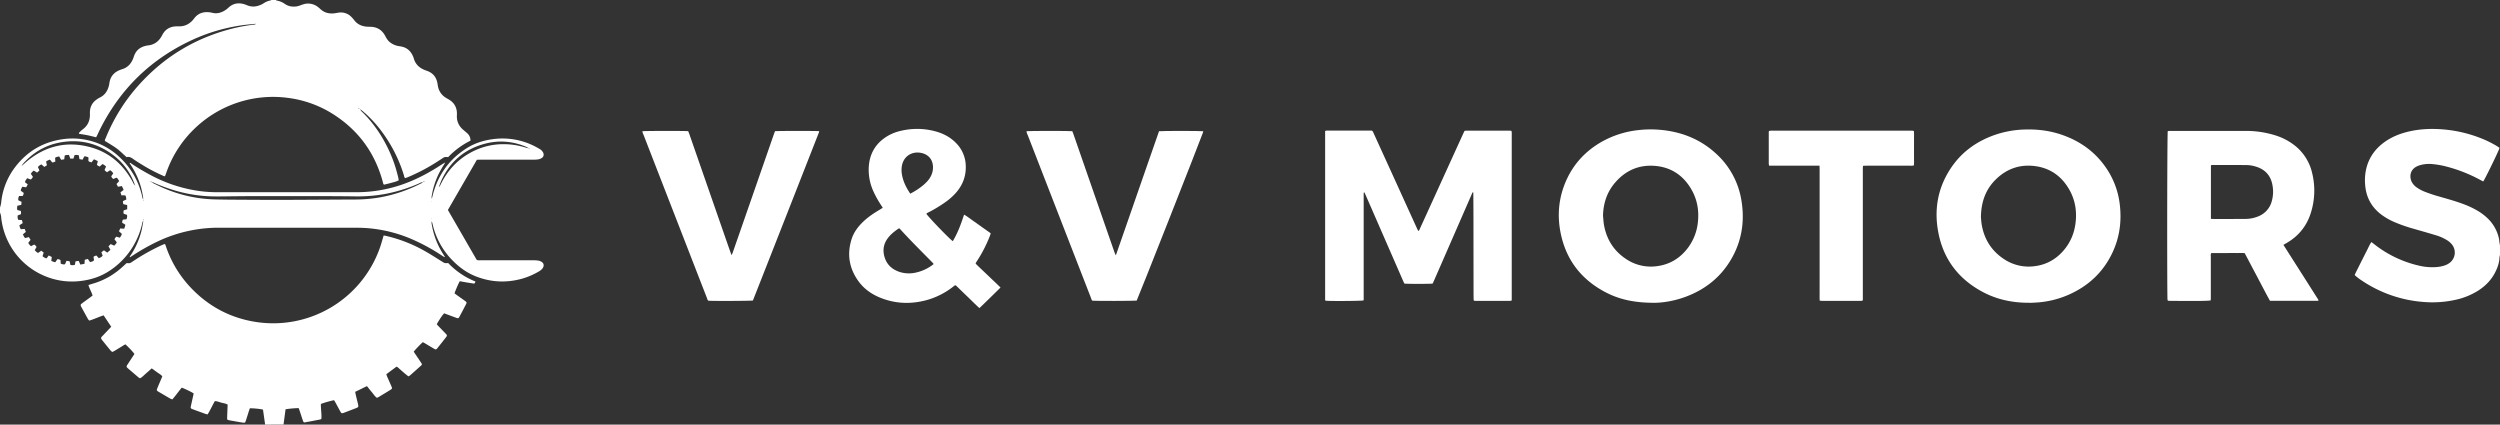
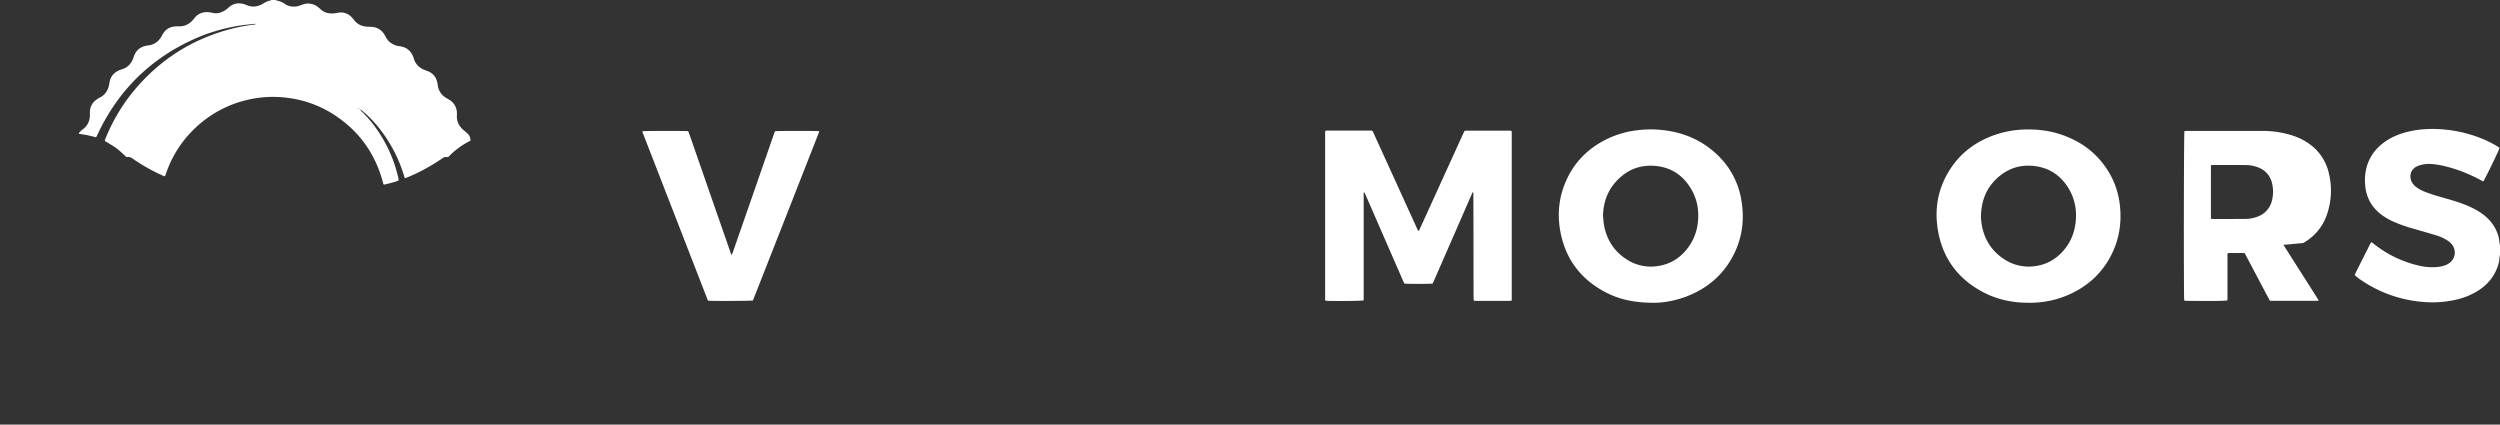
<svg xmlns="http://www.w3.org/2000/svg" id="_ÎÓÈ_1" data-name="—ÎÓÈ_1" viewBox="0 0 3792.96 644.16">
  <rect x="0" y="0" width="3792.96" height="644.16" fill="#333333" stroke="none" />
  <defs>
    <style>.cls-1{fill:#fff;}</style>
  </defs>
  <title>logo svg v and v</title>
-   <path class="cls-1" d="M-878-1796.46l-3.19-22.62c-3.09-1.05-14.24-2.21-19.85-2.07-.36.91-.83,1.89-1.16,2.92-1.56,4.87-3.06,9.76-4.62,14.63-.43,1.34-1,2.64-1.57,4.14a24.75,24.75,0,0,1-3.9,0c-6.78-1.14-13.55-2.31-20.3-3.59-2.84-.54-3.1-.93-3-3.88.11-4.8.34-9.59.53-14.38.07-1.74.16-3.49.25-5.36-3-1.92-6.43-2.19-9.6-3.06s-6.29-2.27-9.86-2.3c-3.86,6.64-6.87,13.68-11,20.17-1.35-.33-2.28-.48-3.16-.79-6.46-2.34-12.94-4.64-19.36-7.09-3.44-1.31-3.48-1.52-2.66-5.4,1.13-5.31,2.36-10.61,3.53-15.92.2-.92.33-1.85.48-2.69-2.52-1.81-13.13-7-18-8.74-4.88,5.7-9.16,12.07-14.33,17.83a18.83,18.83,0,0,1-2.84-1.05c-6.09-3.52-12.15-7.09-18.22-10.64-.14-.08-.28-.15-.41-.24-2.22-1.49-2.48-2.16-1.4-4.81,1.87-4.59,3.85-9.13,5.78-13.7.62-1.47,1.22-2.94,1.89-4.56-2.16-2.73-5.25-4.17-7.88-6.16s-5.4-3.92-8.19-5.94c-3.08,2.75-5.88,5.36-8.8,7.83s-5.37,5.46-9,7.29a22,22,0,0,1-2.42-1.56q-8.05-6.82-16.05-13.71a12.67,12.67,0,0,1-1-1,2.42,2.42,0,0,1-.41-3.08c.55-1,1.2-1.89,1.81-2.83l9.63-14.73c-1.73-2.75-8.12-9.58-13.68-14.65-3.32,1.65-6.41,3.9-9.71,5.79s-6.37,4.25-10.26,5.82a23.81,23.81,0,0,1-2.73-2.47c-4.26-5.19-8.46-10.44-12.67-15.67-.2-.25-.41-.49-.59-.76-1.22-1.78-1.22-2.71.1-4.29.62-.73,1.34-1.38,2-2.07l12.36-13.08-11.55-17.24c-7.5,2.34-14.35,5.84-21.77,7.93a17.89,17.89,0,0,1-2-2.37c-3.42-6.15-6.79-12.32-10.17-18.49a9.37,9.37,0,0,1-.41-.86c-.77-1.82-.65-2.6.8-3.79s3.06-2.31,4.61-3.45l12.13-8.89a20.83,20.83,0,0,0-.76-2.75c-1.45-3.38-3-6.72-4.43-10.1-.43-1-.68-2.07-1.05-3.24,5.5-1.77,10.9-3.21,16.07-5.25a117.15,117.15,0,0,0,15.13-7.21,120.42,120.42,0,0,0,13.86-9.44c4.41-3.43,8.43-7.34,13-11.39.43,0,1.36.08,2.28.19a6.62,6.62,0,0,0,4.55-1.14l3.2-2.12a313.22,313.22,0,0,1,43.08-24.09c1.16-.53,2.35-1,3.53-1.5a5.35,5.35,0,0,1,1-.19c1.28.65,1.35,2,1.75,3.18a170.22,170.22,0,0,0,36.76,61.8c25.67,27.55,57,45.19,94,52.19a171.68,171.68,0,0,0,194-111.49c1.65-4.67,2.94-9.46,4.38-14.2.42-1.36.79-2.73,1.28-4.42,1,.12,1.92.15,2.79.35a219.7,219.7,0,0,1,59.7,23.16c8.77,4.94,17.24,10.42,25.78,15.76,4.47,2.79,4.41,2.89,9.68,2.45a116.4,116.4,0,0,0,41.25,28,8.72,8.72,0,0,1-.85,2.47,2.15,2.15,0,0,1-1.69.63c-3.32-.44-6.64-1-9.95-1.53-3.76-.63-7.51-1.32-11.15-2-1.64,2.54-6.44,13.63-8,18.39,1.19.9,2.43,1.87,3.72,2.79,4.29,3.08,8.62,6.1,12.88,9.21,1.8,1.31,2.06,2.18,1.07,4.1q-5.16,10-10.52,19.94c-1,1.85-1.78,2-4,1.25-4.37-1.56-8.7-3.19-13.05-4.8l-5.76-2.16c-2.29,2.08-6.62,8.39-11.28,16.42.59.74,1.2,1.63,1.94,2.39,4,4.15,8,8.25,12,12.42,1.77,1.86,1.91,2.68.44,4.59q-6.73,8.74-13.67,17.33c-1.52,1.88-2.42,2-4.57.71-4.42-2.57-8.79-5.24-13.19-7.86-1.36-.8-2.75-1.55-4-2.27-2.49,1.85-11,10.68-13.91,14.44,4.08,6.31,8.6,12.49,12.58,19a8.68,8.68,0,0,1-1.14,1.87q-8.57,7.69-17.21,15.3a14.43,14.43,0,0,1-2.25,1.31c-6.19-4.55-11.66-9.92-17.43-14.71a9.53,9.53,0,0,0-1.66.71c-4.75,3.51-9.48,7-14.43,10.73a30.68,30.68,0,0,0,1,3.1c2.23,5.13,4.54,10.23,6.75,15.37,1.28,3,1.18,3.54-1.41,5.16-6.1,3.81-12.28,7.51-18.44,11.22a16.07,16.07,0,0,1-2.28.93c-3.23-2.32-5.18-5.69-7.65-8.58s-4.81-5.94-7.38-9.14c-6.06,2.79-11.78,5.87-17.9,8.67.39,1.88.69,3.57,1.09,5.24,1,4.35,2.12,8.7,3.17,13a26.84,26.84,0,0,1,.52,2.83,2.4,2.4,0,0,1-1.42,2.75c-.73.33-1.45.67-2.2,1l-17.92,6.85a12.63,12.63,0,0,1-2.27.73,2.3,2.3,0,0,1-2.52-1c-.6-.94-1.16-1.91-1.69-2.89-2.29-4.22-4.55-8.45-6.85-12.66-.6-1.1-1.3-2.15-1.91-3.16-4.8.83-17.14,4.37-20,5.77-.18,7.4,1.29,14.85.8,22.45a6,6,0,0,1-1.65,1c-7.69,1.5-15.38,3-23.08,4.37-1.8.33-2.52-.16-3.18-2.1-1.66-4.84-3.21-9.71-4.82-14.56-.55-1.65-1.14-3.29-1.67-4.82-3.46-.27-16.82.91-20,1.77l-3.08,23.07Z" transform="translate(1280.22 2440.62)" />
  <path class="cls-1" d="M-861.66-2440.62c.37.27.72.73,1.12.79a30.65,30.65,0,0,1,12.72,5.32c5.61,3.78,11.86,4.56,18.38,3.48a39.35,39.35,0,0,0,5.48-1.7,54.71,54.71,0,0,1,6.38-2,24.11,24.11,0,0,1,19.49,4.54,39,39,0,0,1,3.66,3.09c6.88,6.5,15.07,7.9,24.06,6.31,1.73-.3,3.46-.67,5.2-.81a22,22,0,0,1,17.89,6.49,52.46,52.46,0,0,1,4.72,5.42c4.51,5.78,10.56,8.63,17.7,9.41,2.06.23,4.15.27,6.23.29,10.4.11,18.05,4.73,22.87,13.94,1.79,3.43,3.7,6.69,6.77,9.19a28.7,28.7,0,0,0,14.3,6.28,37,37,0,0,1,7.45,1.68c6.7,2.48,11,7.51,13.74,13.93.57,1.32,1,2.71,1.39,4.08,2.35,7.3,7.25,12.3,14.06,15.54a59.24,59.24,0,0,0,5.8,2.28c8.79,3.1,13.88,9.34,15.64,18.4.31,1.57.51,3.16.8,4.73a25.41,25.41,0,0,0,11.67,17.4c1.88,1.21,3.89,2.22,5.78,3.42,7.48,4.74,11.22,11.59,11.39,20.41,0,1.28-.05,2.56-.09,3.84-.25,8.38,2.95,15.24,9.15,20.77,2.15,1.91,4.43,3.68,6.55,5.63a14.32,14.32,0,0,1,4.92,11.32,118.13,118.13,0,0,0-33.73,24.82,10.23,10.23,0,0,1-1.93,0,8,8,0,0,0-6.32,1.55q-5.78,3.87-11.68,7.55a283.92,283.92,0,0,1-40.37,21c-1.61.67-3.25,1.27-4.75,1.86-1.93-1-1.75-2.86-2.19-4.28a217.56,217.56,0,0,0-34.22-67.19,180.11,180.11,0,0,0-27.81-29.72c-1.2-1-2.47-1.95-4.43-3.49,1.31,3.42,3.77,4.65,5.44,6.52,1.91,2.15,4,4.17,5.89,6.31s3.59,4.09,5.31,6.19,3.41,4.24,5,6.41,3.21,4.39,4.75,6.63,3.21,4.78,4.74,7.21,2.83,4.64,4.18,7,2.65,4.75,3.91,7.16,2.49,4.83,3.65,7.29,2.4,5.23,3.53,7.88,2.1,5,3.07,7.55,1.88,5.1,2.74,7.68,1.66,5.17,2.42,7.78c.8,2.76,1.58,5.53,2.27,8.32a41.4,41.4,0,0,1,1.63,8.09c-3.64,2-7.55,2.77-11.34,3.85s-7.4,1.86-11,2.75c-1.37-1.45-1.45-3.1-1.86-4.62q-18.57-68-78.79-104.56a166.8,166.8,0,0,0-64.31-22.41,171.36,171.36,0,0,0-141.61,45.82,170.37,170.37,0,0,0-43.78,67.89c-.58,1.65-1.21,3.28-1.84,5-1.47.29-2.54-.48-3.65-1a261.82,261.82,0,0,1-34.63-18.57c-3.39-2.13-6.8-4.22-10-6.54-3.09-2.21-6.21-3.94-10-2.74-14.1-12.83-12.57-12.38-32.83-24.5-.52-1.85.66-3.35,1.29-4.91a274.44,274.44,0,0,1,50.13-80.13q57.59-64.06,141.11-85.36a245.08,245.08,0,0,1,33.93-6.22,2.61,2.61,0,0,0,2.41-1.27h.05c-4.13.4-8.27.76-12.39,1.21a269.83,269.83,0,0,0-82.9,22.74q-95,43.39-141.52,137c-1.57,3.15-3,6.36-4.53,9.53a19.66,19.66,0,0,1-1.08,1.74c-4.39-1.07-8.69-2.24-13-3.13s-8.5-1.44-13.09-2.19c.2-.62.23-1.46.67-1.91a38.62,38.62,0,0,1,4.91-4.55c8.1-5.84,11.46-13.83,11.2-23.63a35.11,35.11,0,0,1,.41-7.16,22.67,22.67,0,0,1,9.08-14.22,34.34,34.34,0,0,1,5.68-3.56c7.3-3.56,11.33-9.62,13.44-17.19a44.16,44.16,0,0,0,1-5.17c1.44-9.39,6.75-15.65,15.43-19.2,1.48-.6,3-1.15,4.51-1.64,7.91-2.53,12.79-8.14,15.88-15.57.61-1.47,1.08-3,1.63-4.51,3.26-9,10-13.71,19.16-15.46,1.41-.27,2.85-.37,4.27-.63,7.71-1.42,13.41-5.73,17.49-12.29,1-1.63,1.83-3.38,2.81-5,4-6.63,9.93-10.23,17.55-11.1a42.61,42.61,0,0,1,6.22-.21c8.75.29,15.85-3.08,21.61-9.53.85-1,1.6-2,2.38-3,5.92-7.56,13.85-9.84,23-8.78a34.61,34.61,0,0,1,4.24.8c7.75,1.9,14.51-.51,20.79-4.84a52.48,52.48,0,0,0,4.39-3.72c7.09-6.15,15.12-7.07,23.81-4.3,1.22.39,2.41.86,3.59,1.35,7.62,3.22,15,2.25,22.23-1.27,1.15-.56,2.22-1.26,3.32-1.93a27.93,27.93,0,0,1,9.71-4,7.68,7.68,0,0,0,1.73-.77Zm127.06,165.5a13,13,0,0,0-1.44-1.64c-.16-.11-.48,0-.73,0,.07.14.11.33.22.41C-736.21-2276.08-735.84-2275.88-734.6-2275.12Z" transform="translate(1280.22 2440.62)" />
-   <path class="cls-1" d="M-1280.22-2125.74a46.46,46.46,0,0,0,1.72-6.85,105.44,105.44,0,0,1,21.34-54.62c17.78-23.27,41.26-37.35,70.19-41.93a105.41,105.41,0,0,1,59.11,7.51,101.45,101.45,0,0,1,30.33,20.68,115.77,115.77,0,0,1,33.3,59.8c.21.94.21,1.94,1.42,2.21l-.18,3.31h.37l-.18-3.29a140.67,140.67,0,0,0-3.7-18.29,121.07,121.07,0,0,0-14.71-32.17c-.85-1.3-1.65-2.63-2.51-4,1.57-.49,2.25.62,3.11,1.19a340.64,340.64,0,0,0,31.81,18.74A221.68,221.68,0,0,0-985.45-2152a197.38,197.38,0,0,0,33.89,3q106.08,0,212.16,0a211,211,0,0,0,75.52-13.9c19.1-7.23,36.85-17,53.89-28.16,1.41-.92,2.87-1.77,5.15-3.17-1.29,3.12-2.87,4.9-4,6.92s-2.43,4.14-3.57,6.25-2.24,4.24-3.25,6.42-2.08,4.68-3,7.06-1.65,4.5-2.38,6.79-1.39,4.59-2,6.91-1.13,4.66-1.52,7-1.3,4.63-.57,7.73c.81-2.39,1.16-4.29,1.65-6.16,8-30.31,25.05-54,51.63-70.63,12.54-7.86,26.4-12,41.05-13.76a107.28,107.28,0,0,1,59.75,9.94c3.17,1.51,6.23,3.27,9.28,5a13.75,13.75,0,0,1,5.19,4.88c2.17,3.68,1.32,7.38-2.39,9.42a14.87,14.87,0,0,1-4.95,1.67,53.87,53.87,0,0,1-7.65.44q-39.6,0-79.2,0c-1.9,0-3.8.08-5.92.13l-44,76.16,43.64,75.57c2,1.15,4,.74,5.86.75q39.84,0,79.68,0a53.31,53.31,0,0,1,7.65.45,14.69,14.69,0,0,1,4.94,1.68c3.68,2.06,4.52,5.82,2.3,9.44a15.49,15.49,0,0,1-5.61,5.12,108.12,108.12,0,0,1-26.35,11.37c-23.6,6.45-46.85,5.36-69.65-3.62-13.62-5.36-25.23-13.79-35.4-24.19a114.15,114.15,0,0,1-30.17-54.77c-.32-1.38-.74-2.73-1.26-4.62a8.71,8.71,0,0,0-.07,4.94,119.68,119.68,0,0,0,18.11,46.1c.6.93,1.13,1.91,1.66,2.88,0,.07-.12.26-.32.64-1.32-.82-2.64-1.61-3.93-2.45a294.08,294.08,0,0,0-47.17-25.58,213,213,0,0,0-60.62-15.64,202.2,202.2,0,0,0-20.59-1.08c-69.92-.08-139.84,0-209.76-.08a216.22,216.22,0,0,0-93.3,20.86,312.93,312.93,0,0,0-38,21.48c-1.31.86-2.65,1.67-4,2.55-.69-1.56.52-2.24,1.07-3.08a118.17,118.17,0,0,0,16.29-36.65c1.22-4.95,1.94-10,2.88-15,.06-1.1.11-2.19.17-3.28h-.45l.28,3.32c-.9.23-1.18.87-1.36,1.73a111.89,111.89,0,0,1-6.68,21.48,115.18,115.18,0,0,1-43.27,52c-13.49,8.9-28.42,13.7-44.41,15.5a106.85,106.85,0,0,1-58-9.47,108.13,108.13,0,0,1-61-80.45,49.21,49.21,0,0,1-.79-5.7,24.33,24.33,0,0,0-1.92-8.28Zm804.28-89.72-2.68-.65c-1.85-.91-3.65-1.95-5.56-2.7-19.66-7.76-39.83-9.18-60.22-3.78-30.39,8-52.41,26.42-65.79,55-1.62,3.45-2.83,7.1-4.21,10.65.11.1.25.18.31.3s0,.22-.07.34l-.14-.7a6,6,0,0,0,1.32-1.24c.94-1.67,1.75-3.4,2.63-5.1,9.8-19.11,23.82-34.25,42.53-44.87,20.39-11.57,42.3-15.63,65.54-12.79a114.08,114.08,0,0,1,19.15,4.14c1.49.45,3,1.35,4.62.68.45,1.65,1.73.51,2.6.78l.49.44-.78.08C-476.13-2215.11-476-2215.28-475.94-2215.46Zm-577.78,49.61-.65-.61.77.48,2.06.76c.16,1,1,1,1.71,1.13a24.11,24.11,0,0,0,2.75,1.79c5.19,2.48,10.34,5.07,15.63,7.31a208.29,208.29,0,0,0,74.88,16.83c14.54.48,29.09.49,43.64.58,21.75.14,43.5.26,65.25.2,34.7-.1,69.4-.42,104.1-.54a230.52,230.52,0,0,0,39.62-3.19,220.82,220.82,0,0,0,62.84-21.39c.78-.4,1.87-.6,2-1.77l2.61-.34c.37-.52.75-1,1.13-1.56l.72-.48-.6.59c-1,0-1.17.72-1.22,1.49-1-.51-1.87-.79-2.55.4-2.5,0-4.52,1.5-6.69,2.42a240.43,240.43,0,0,1-48.9,15.16,230.33,230.33,0,0,1-46.74,3.9c-25.11-.35-50.22-.37-75.32-.41-27.35,0-54.7,0-82,.07-7.84,0-15.67.08-23.51.15-11,.1-22.07.41-33.1.28a218.62,218.62,0,0,1-58.63-8.74,267.67,267.67,0,0,1-31.52-11.46c-1.41-.61-2.72-1.83-4.48-1.18.05-1.33-1-1-1.72-1.12C-1052.09-2166.06-1052.93-2165.88-1053.72-2165.84Zm-21.63,6.1a2.32,2.32,0,0,0-.26.77c0,.16.28.31.43.46a1,1,0,0,0,0-.38c-.07-.27-.19-.53-.28-.79a94.7,94.7,0,0,0-32.18-45c-23.48-18.19-50.05-24.95-79.39-20.12-21.71,3.57-40.1,13.56-55.32,29.43a32,32,0,0,0-5.24,6.67c2.95-2.37,5.65-5,8.54-7.39,27.82-22.94,59.4-30.6,94.31-21.64,28.89,7.42,50.2,25.21,64.78,51.15,1.1,1.95,2,4,3.17,5.91C-1076.5-2160.23-1075.81-2160.06-1075.35-2159.74Zm-98,121.13a13,13,0,0,0,6.67-.18l1.12-5.42,4.75-.51,2.55,5.56,6.27-1.27.39-6.08,4.66-1.22,3.36,4.79c2.37-.65,4.58-1,6-2.73l-.77-5.36a26.18,26.18,0,0,1,2.34-1.3,17.41,17.41,0,0,1,2.07-.62l3.67,4.13c2.34-1.17,4.45-1.88,5.78-3.92l-1.9-5.16,3.94-2.92,5,3.52,4.77-4.25-2.92-5.4,3.34-3.34,5.39,2.39c1.63-1.72,3.14-3.12,3.81-5.14l-3.53-4.58c.55-.9.92-1.61,1.39-2.25s1-1.15,1.48-1.69l5.31,1.58c1.43-1.89,2.67-3.68,3-5.92l-4.33-3.87,2-4.25,6,.47c.5-2.14,1.71-3.87,1.6-6.21l-4.8-3a20.88,20.88,0,0,1,.35-2.52,16.22,16.22,0,0,1,.84-2.07l5.36-.61c.93-2.27,1.46-4.37.82-6.64l-5.12-1.83c-.21-1.85-.48-3.56.39-5.13l5.06-1.56v-6.38l-5.67-1.28c-.64-1.72-1.18-3.2-.52-4.86l4.87-2.27c-.22-2.34-.36-4.52-1.72-6.37H-1096l-1.46-4.51,4.83-3.72-2.62-5.8-6,1-2.2-4.14,4-4.42c-1.23-2-2-3.95-4-5.2l-4.91,2a8.07,8.07,0,0,1-3.09-4.11l3.05-4.43a14.37,14.37,0,0,0-4.77-4.76l-4.68,3c-1.43-1.14-3-1.88-3.69-3.58l2.22-4.91a14.55,14.55,0,0,0-5.47-3.81l-4.15,3.78c-1.62-.88-3.36-1.26-4.22-2.88l1.35-5.42-5.82-2.8-3.8,4.74c-1.68-.59-3.45-.72-4.63-2.17v-5.48c-2.15-.74-4.09-1.81-6.33-1.36l-2.59,4.93-4.72-.88-1-5.83c-2.3-.47-4.3-.83-6.46-.16l-1.59,5.17h-4.87l-2-5.58c-2.3.36-4.58-.31-6.47,1.25l-.67,5.43-4.71.77-3-5.22c-2.21.72-4.35.71-6.14,2.25l.33,5.77c-1.8.13-2.93,1.65-5,1-.41-.59-.92-1.4-1.52-2.13s-1.24-1.33-1.88-2c-2.11,1-4.12,1.51-5.61,3.09l1.3,5.48-4,2.55-4.49-3.9c-2,1.23-4,2.2-5.18,4.14l2.28,5.13-3.61,3.27c-1-.62-1.78-1.14-2.59-1.63s-1.61-.91-2.46-1.39a15.4,15.4,0,0,0-4.39,4.81l3.17,4.68c-1,1.66-1.93,3.14-3.48,4l-5-2a13,13,0,0,0-3.64,6.08l4.3,3.29-2.48,4.49-5.78-.92c-1.16,2-2.21,3.77-2.34,6.07l4.57,3.4c-.56,1.66-.5,3.33-2,4.64h-5.22c-.86,2.16-1.62,4.18-1.05,6.43l4.86,2.43-.45,4.58-5.9,1.3c-.36,2.17-.75,4.3.08,6.55l5.17,1.32c.14,1,.31,1.75.34,2.53s-.06,1.54-.1,2.4l-5,1.94c-.24,2.4-.26,4.57,1,6.65l5.46.4,1.16,4.59-4.94,3.18a12.93,12.93,0,0,0,2.11,6.06l5.84-.44,1.74,4.51-4.47,3.7c1,2,1.64,4.15,3.44,5.68l5.59-1.49,2.59,4.16-3.51,4.68c1.27,2,2.36,3.74,4.32,4.93l4.73-2.47a8.86,8.86,0,0,1,3.52,3.72l-2.7,4.79c1.58,1.76,3.05,3.39,5.13,4.21l4.77-3.38,3.7,2.88c-.34,1-.64,1.91-.93,2.8s-.56,1.77-.84,2.64a14.65,14.65,0,0,0,6,3.4l3.42-4.51,4.58,2.36-.74,5.85c2.12.93,3.92,1.91,6.16,2l3.09-4.54c1.9.08,3.47.21,4.78,1.55l.25,5.13c2.25,1,4.32,1.58,6.57.93l2.17-5.1,4.77.61Zm547.48-97H-626q0,.67,0,1.35c.06-.1.17-.2.17-.31C-625.83-2134.92-625.85-2135.27-625.85-2135.62Zm-.17,26c0,.29-.08.58-.09.87a2,2,0,0,0,.07.42c.08-.17.22-.35.22-.52A3.44,3.44,0,0,0-626-2109.63Z" transform="translate(1280.22 2440.62)" />
  <path class="cls-1" d="M2512.74-2053.74a22,22,0,0,0-.77,3.7c-.32,8.52-3.19,16.28-7.11,23.68-5.82,11-14.31,19.56-24.68,26.31a106.08,106.08,0,0,1-35.81,14.48,161.89,161.89,0,0,1-47.68,3.08,193.12,193.12,0,0,1-94-32.74,75.47,75.47,0,0,1-10.43-8.05c1.69-4.32,4-8.31,6-12.43,2.11-4.31,4.29-8.58,6.45-12.86s4.17-8.28,6.29-12.4,3.83-8.35,6.59-12.39c1.35,1,2.5,1.8,3.61,2.68a171.58,171.58,0,0,0,67.14,32.73,87.76,87.76,0,0,0,29,2.45,54.61,54.61,0,0,0,10.78-2.14,28.3,28.3,0,0,0,7.7-3.78,19.57,19.57,0,0,0,4.23-28,29.93,29.93,0,0,0-8.73-7.41,69,69,0,0,0-15.34-6.72c-10.86-3.28-21.77-6.4-32.67-9.52a236.74,236.74,0,0,1-30.79-10.62,97.91,97.91,0,0,1-20.67-12c-14.77-11.48-22.53-26.64-23.75-45.23a77.12,77.12,0,0,1,2.57-27.07c4.61-15.65,13.93-27.89,27.13-37.28,10.71-7.61,22.66-12.45,35.36-15.52,18.06-4.36,36.36-5,54.81-3.37a199.4,199.4,0,0,1,54.89,12.9,158.93,158.93,0,0,1,25,12.19c1.34.82,2.63,1.72,4.05,2.65a23.59,23.59,0,0,1-.83,2.9c-6,13.7-21.41,45-23.81,48.22-1.37-.72-2.77-1.44-4.16-2.19a226,226,0,0,0-53.9-21,130.18,130.18,0,0,0-18.9-3.17,50,50,0,0,0-18.54,1.54,31.73,31.73,0,0,0-5.36,2.06c-11.21,5.58-11.09,17.15-7.2,24.09a23.81,23.81,0,0,0,6.73,7.4,56.77,56.77,0,0,0,12.62,6.83,230.12,230.12,0,0,0,23.67,7.79c11.36,3.28,22.77,6.42,33.87,10.54a135.27,135.27,0,0,1,23.41,11,80.35,80.35,0,0,1,15.14,11.71,59.71,59.71,0,0,1,16.45,29.81c.42,1.86.5,3.79.79,5.68.26,1.72.58,3.43.87,5.14Z" transform="translate(1280.22 2440.62)" />
  <path class="cls-1" d="M871.49-2090.29c1.75-.4,1.86-1.88,2.36-3q7.72-16.77,15.34-33.59,25.14-55.21,50.29-110.42c.72-1.59,1.52-3.14,2.24-4.62a7,7,0,0,1,1.57-.42q33.83,0,67.66,0a13.16,13.16,0,0,1,2.05.35c.13,1,.32,1.88.36,2.8.06,1.28,0,2.56,0,3.84q0,122.13,0,244.26c0,2.06,0,4.13,0,6.37a18.43,18.43,0,0,1-3,.55q-25.91,0-51.83,0c-.78,0-1.56-.15-2.63-.26a24.3,24.3,0,0,1-.37-2.8q-.1-6.48-.11-13-.07-51.35-.12-102.69c0-14.23-.11-28.47-.19-42.7,0-1.07-.15-2.14-.28-3.84a8.52,8.52,0,0,0-2.19,3.58q-13.44,30.76-26.86,61.53-15.25,34.94-30.52,69.88c-.63,1.44-1.34,2.85-1.93,4.1-4.42.57-38.06.6-42.82,0-.59-1.22-1.32-2.62-1.94-4.05q-23.31-53.4-46.61-106.81-5.27-12.09-10.56-24.17c-.5-1.14-1.06-2.26-1.54-3.28-1.24.06-1.12.78-1.13,1.36,0,1.44,0,2.88,0,4.32q0,76.3,0,152.6c0,1.89.25,3.81-.32,5.6-3.94.75-41.82,1.12-55.28.55a22.15,22.15,0,0,1-2.88-.51v-256.88c1.59-1.26,3.41-.8,5.1-.8,13.12,0,26.23,0,39.35,0h26.49c1.79,1.22,2.13,2.87,2.78,4.29q17.73,38.83,35.41,77.68,15,33,30,65.9C870.07-2093.07,870.8-2091.67,871.49-2090.29Z" transform="translate(1280.22 2440.62)" />
-   <path class="cls-1" d="M2184.14-2069.11c9.16,14.4,18.07,28.4,27,42.41s17.65,27.7,26.51,41.72c-.87.4-1.29.76-1.7.76-24,0-48,0-72.19,0-6.62-11.93-12.78-24-19.15-36s-12.7-24-19.18-36.28c-4.25-.48-8.56-.16-12.84-.22s-8.32,0-12.47,0h-25.28c-1.35,1.83-.84,3.65-.84,5.33,0,15.67,0,31.35,0,47,0,5.28,0,10.56,0,15.83,0,1.25-.14,2.51-.21,3.7-3.77.88-23.94,1.09-61,.66-1.4,0-2.89.35-4.39-.82-.08-1.07-.23-2.31-.24-3.56-.65-57.36-.3-247.83.5-253.08a21.27,21.27,0,0,1,2.61-.34c3,0,6.08,0,9.12,0h106a148.33,148.33,0,0,1,45.82,6.85,91.77,91.77,0,0,1,27.63,14.12,74,74,0,0,1,27.79,42.5,111.5,111.5,0,0,1-2.1,61.53c-6.32,19.69-18.66,34.74-36.61,45.11Zm-110-39.48c1.92.08,3.33.19,4.74.2q7.92,0,15.83,0c10.72,0,21.43,0,32.15-.11a51,51,0,0,0,19.16-3.88,33.85,33.85,0,0,0,20.25-22.28,53.06,53.06,0,0,0,1.32-24.69c-2.63-15.51-11.92-25-27-29a49,49,0,0,0-12.3-1.85q-25.91-.12-51.82-.12a12,12,0,0,0-2.32.47Z" transform="translate(1280.22 2440.62)" />
+   <path class="cls-1" d="M2184.14-2069.11c9.16,14.4,18.07,28.4,27,42.41s17.65,27.7,26.51,41.72c-.87.4-1.29.76-1.7.76-24,0-48,0-72.19,0-6.62-11.93-12.78-24-19.15-36s-12.7-24-19.18-36.28c-4.25-.48-8.56-.16-12.84-.22s-8.32,0-12.47,0c-1.35,1.83-.84,3.65-.84,5.33,0,15.67,0,31.35,0,47,0,5.28,0,10.56,0,15.83,0,1.25-.14,2.51-.21,3.7-3.77.88-23.94,1.09-61,.66-1.4,0-2.89.35-4.39-.82-.08-1.07-.23-2.31-.24-3.56-.65-57.36-.3-247.83.5-253.08a21.27,21.27,0,0,1,2.61-.34c3,0,6.08,0,9.12,0h106a148.33,148.33,0,0,1,45.82,6.85,91.77,91.77,0,0,1,27.63,14.12,74,74,0,0,1,27.79,42.5,111.5,111.5,0,0,1-2.1,61.53c-6.32,19.69-18.66,34.74-36.61,45.11Zm-110-39.48c1.92.08,3.33.19,4.74.2q7.92,0,15.83,0c10.72,0,21.43,0,32.15-.11a51,51,0,0,0,19.16-3.88,33.85,33.85,0,0,0,20.25-22.28,53.06,53.06,0,0,0,1.32-24.69c-2.63-15.51-11.92-25-27-29a49,49,0,0,0-12.3-1.85q-25.91-.12-51.82-.12a12,12,0,0,0-2.32.47Z" transform="translate(1280.22 2440.62)" />
  <path class="cls-1" d="M1229.17-1981.23c-28.91-.06-51.62-4.69-72.78-15.63-37.1-19.17-60.52-49.11-68.82-90.13-5.67-28-2.83-55.45,9.27-81.57,11.39-24.59,29.22-43.33,52.67-56.75a143.77,143.77,0,0,1,54.36-17.72,163,163,0,0,1,33.52-.73c32.37,2.68,61.35,13.74,85.54,35.85a121.57,121.57,0,0,1,39,72c5.19,31.93.22,62.19-16.52,90.07-15.92,26.51-39,44.57-67.81,55.34C1260.32-1984,1242.39-1981.17,1229.17-1981.23Zm-77.33-131.95c.52,4.92.71,9.9,1.63,14.74,4.11,21.62,15.12,38.84,33.61,50.95a67.16,67.16,0,0,0,46.68,10.69c19.88-2.6,35.68-12.47,47.51-28.6a77.92,77.92,0,0,0,14.56-38.55c1.83-17.18-1-33.55-9.48-48.6-12-21.14-30.05-33.91-54.37-36.29-24.78-2.42-45.57,6.41-61.78,25.27C1157.83-2149.17,1152.25-2132.12,1151.84-2113.18Z" transform="translate(1280.22 2440.62)" />
  <path class="cls-1" d="M1797.39-1981.27c-24.24,0-47.41-4.77-68.91-16.11-36.4-19.21-59.62-48.87-67.67-89.36-7-35-1.42-68.17,18.45-98.29,15.78-23.92,37.74-40.13,64.47-50a151.3,151.3,0,0,1,48.33-9.1c20-.6,39.57,2,58.44,8.9,27.28,9.92,49.48,26.5,65.62,50.79a123,123,0,0,1,19.87,55c2.82,24.87-.41,48.87-11,71.61-14,30-36.71,51.19-66.88,64.45a143.37,143.37,0,0,1-51.11,11.88c-1.76.09-3.51.22-5.27.28C1800.27-1981.23,1798.83-1981.27,1797.39-1981.27Zm-72.18-129.81c.26,2.5.47,7.15,1.27,11.7,3.88,22.06,15,39.55,33.76,51.88a67.36,67.36,0,0,0,46.2,10.77c18.09-2.18,33-10.6,44.73-24.52,10.28-12.21,16-26.41,17.74-42.24,1.92-17.17-.77-33.54-9.18-48.66-11.72-21.08-29.59-33.85-53.65-36.62-22-2.54-41.45,4.2-57.49,19.61C1732.76-2154,1725.53-2135,1725.21-2111.07Z" transform="translate(1280.22 2440.62)" />
-   <path class="cls-1" d="M59.09-2125.37c-1-1.61-1.86-3-2.72-4.28a150.51,150.51,0,0,1-11-19.63A78.85,78.85,0,0,1,37.79-2186c.9-20.08,9.43-35.9,26.42-46.9a69.24,69.24,0,0,1,22.51-9.27,105.87,105.87,0,0,1,54.07,1.34c11.38,3.34,21.56,8.9,29.84,17.57A50.41,50.41,0,0,1,185-2189.68c.7,15.81-4.37,29.54-14.75,41.39a94.08,94.08,0,0,1-15.31,13.77A208.11,208.11,0,0,1,129.57-2119c-1.5.8-3.2,1.35-4.37,2.66,3.27,5.23,34.57,37.72,40.15,41.64,7.49-12.56,12.54-26.13,17.1-40.29,5,2.79,9.21,6.23,13.63,9.29s8.88,6.28,13.32,9.43l13.44,9.54c-.4,1.36-.67,2.58-1.12,3.72a204.17,204.17,0,0,1-19.39,37.95c-.7,1.07-1.39,2.14-2,3.24a5.17,5.17,0,0,0-.28,1.26c6.09,6.06,12.54,12,18.87,18.09s12.53,11.82,18.84,18.06c-10.68,10.62-21.18,20.87-32,31.27-6.36-5.76-12.14-11.68-18.11-17.4s-11.95-11.54-17.77-17.17c-2-.14-2.84,1.19-3.93,2a115.68,115.68,0,0,1-37.65,19.64c-25.08,7.4-49.9,6.76-74.18-3.36-13.1-5.46-24.27-13.69-32.5-25.37-13.7-19.45-17-40.69-9.68-63.38,3.28-10.11,9.51-18.41,17.09-25.73,7.76-7.49,16.66-13.44,25.94-18.86C56.28-2123.58,57.58-2124.43,59.09-2125.37Zm77,85.59c-.29-.84-.32-1.21-.51-1.41-17-17.33-34.36-34.4-50.68-52.44-.19-.21-.56-.26-1.28-.57-6.06,4-12,8.56-16.6,14.59-6.51,8.44-8.27,17.86-5.48,28.08,3.32,12.14,11.49,19.67,23.2,23.52a45.94,45.94,0,0,0,23.23,1.22A65.48,65.48,0,0,0,136.06-2039.78Zm-35.27-107a109,109,0,0,0,20.28-13.38,73.87,73.87,0,0,0,5.49-5.36,33.49,33.49,0,0,0,6.1-9.14,28.31,28.31,0,0,0,2.08-17.34c-1.65-8.72-8.19-14.85-17.65-16.68-14.24-2.77-26.52,5.49-29,19.66a37.8,37.8,0,0,0,.11,13.38C90-2165.27,94.63-2156,100.79-2146.82Z" transform="translate(1280.22 2440.62)" />
  <path class="cls-1" d="M-37.39-2241.58a9.92,9.92,0,0,1-.35,1.81q-50,127.68-100.18,255.09c-4,.66-60.23.86-67.53.31-1.53-1.11-1.77-3-2.39-4.56q-15.49-39.77-30.92-79.57-32.65-84-65.31-168.08a16.69,16.69,0,0,1-1.56-4.94c3.85-.56,64.15-.64,69.51-.1.63,1.61,1.37,3.35,2,5.12Q-206.57-2157.24-179-2078q3.7,10.64,7.44,21.27c.3.87.74,1.69,1.42,3.21.77-1.89,1.33-3.11,1.77-4.37q15.3-43.93,30.57-87.86,15.9-45.75,31.79-91.5c.52-1.49,1.13-2.95,1.65-4.29C-100.35-2242.11-41.92-2242.17-37.39-2241.58Z" transform="translate(1280.22 2440.62)" />
-   <path class="cls-1" d="M412.74-2053.23c7.6-21.86,14.86-42.68,22.09-63.51s14.44-41.68,21.71-62.51,14.39-41.66,21.71-62.26c4.5-.64,63-.62,67.13,0-.19.77-.33,1.53-.58,2.26-5.44,15.37-98.35,250.93-100.44,254.68-3.55.54-61,.69-67.14.18-1.47-1.14-1.73-3-2.35-4.58q-16.88-43.35-33.7-86.72-30.92-79.57-61.82-159.14c-.85-2.19-2.14-4.27-2.16-6.75,4-.51,64.72-.55,69.48,0,.56,1.47,1.22,3.07,1.79,4.7q29.52,84.93,59,169.86c1.26,3.62,2.51,7.25,3.8,10.86C411.55-2055.48,412-2054.82,412.74-2053.23Z" transform="translate(1280.22 2440.62)" />
-   <path class="cls-1" d="M1480.3-2189.24c-6.92-.06-13.3,0-19.69,0H1441.9q-9.6,0-19.19,0c-6.22,0-12.44.06-18.82-.06a16.91,16.91,0,0,1-.58-3q0-23.75,0-47.51a15.29,15.29,0,0,1,.3-2.06c1-.17,1.86-.4,2.78-.48s1.92,0,2.88,0q104.13,0,208.26,0c1.89,0,3.83-.34,5.94.6.53,4.18.17,8.47.23,12.74.06,4.48,0,9,0,13.44,0,4.32,0,8.64,0,13s.21,8.56-.21,12.88a15.73,15.73,0,0,1-5.5.46q-33.11,0-66.22,0c-1.72,0-3.45.1-5.4.17-.14,1.21-.3,2.13-.33,3-.05,1.44,0,2.88,0,4.32v196.68c-1.75,1.32-3.56.89-5.24.9q-22.07.05-44.15,0c-4,0-8,0-12,0-1.25,0-2.49-.2-4.05-.34-.25-4.52-.09-8.82-.12-13.12s0-8.32,0-12.48v-153.07c0-4.16,0-8.32,0-12.48S1480.58-2184.23,1480.3-2189.24Z" transform="translate(1280.22 2440.62)" />
</svg>